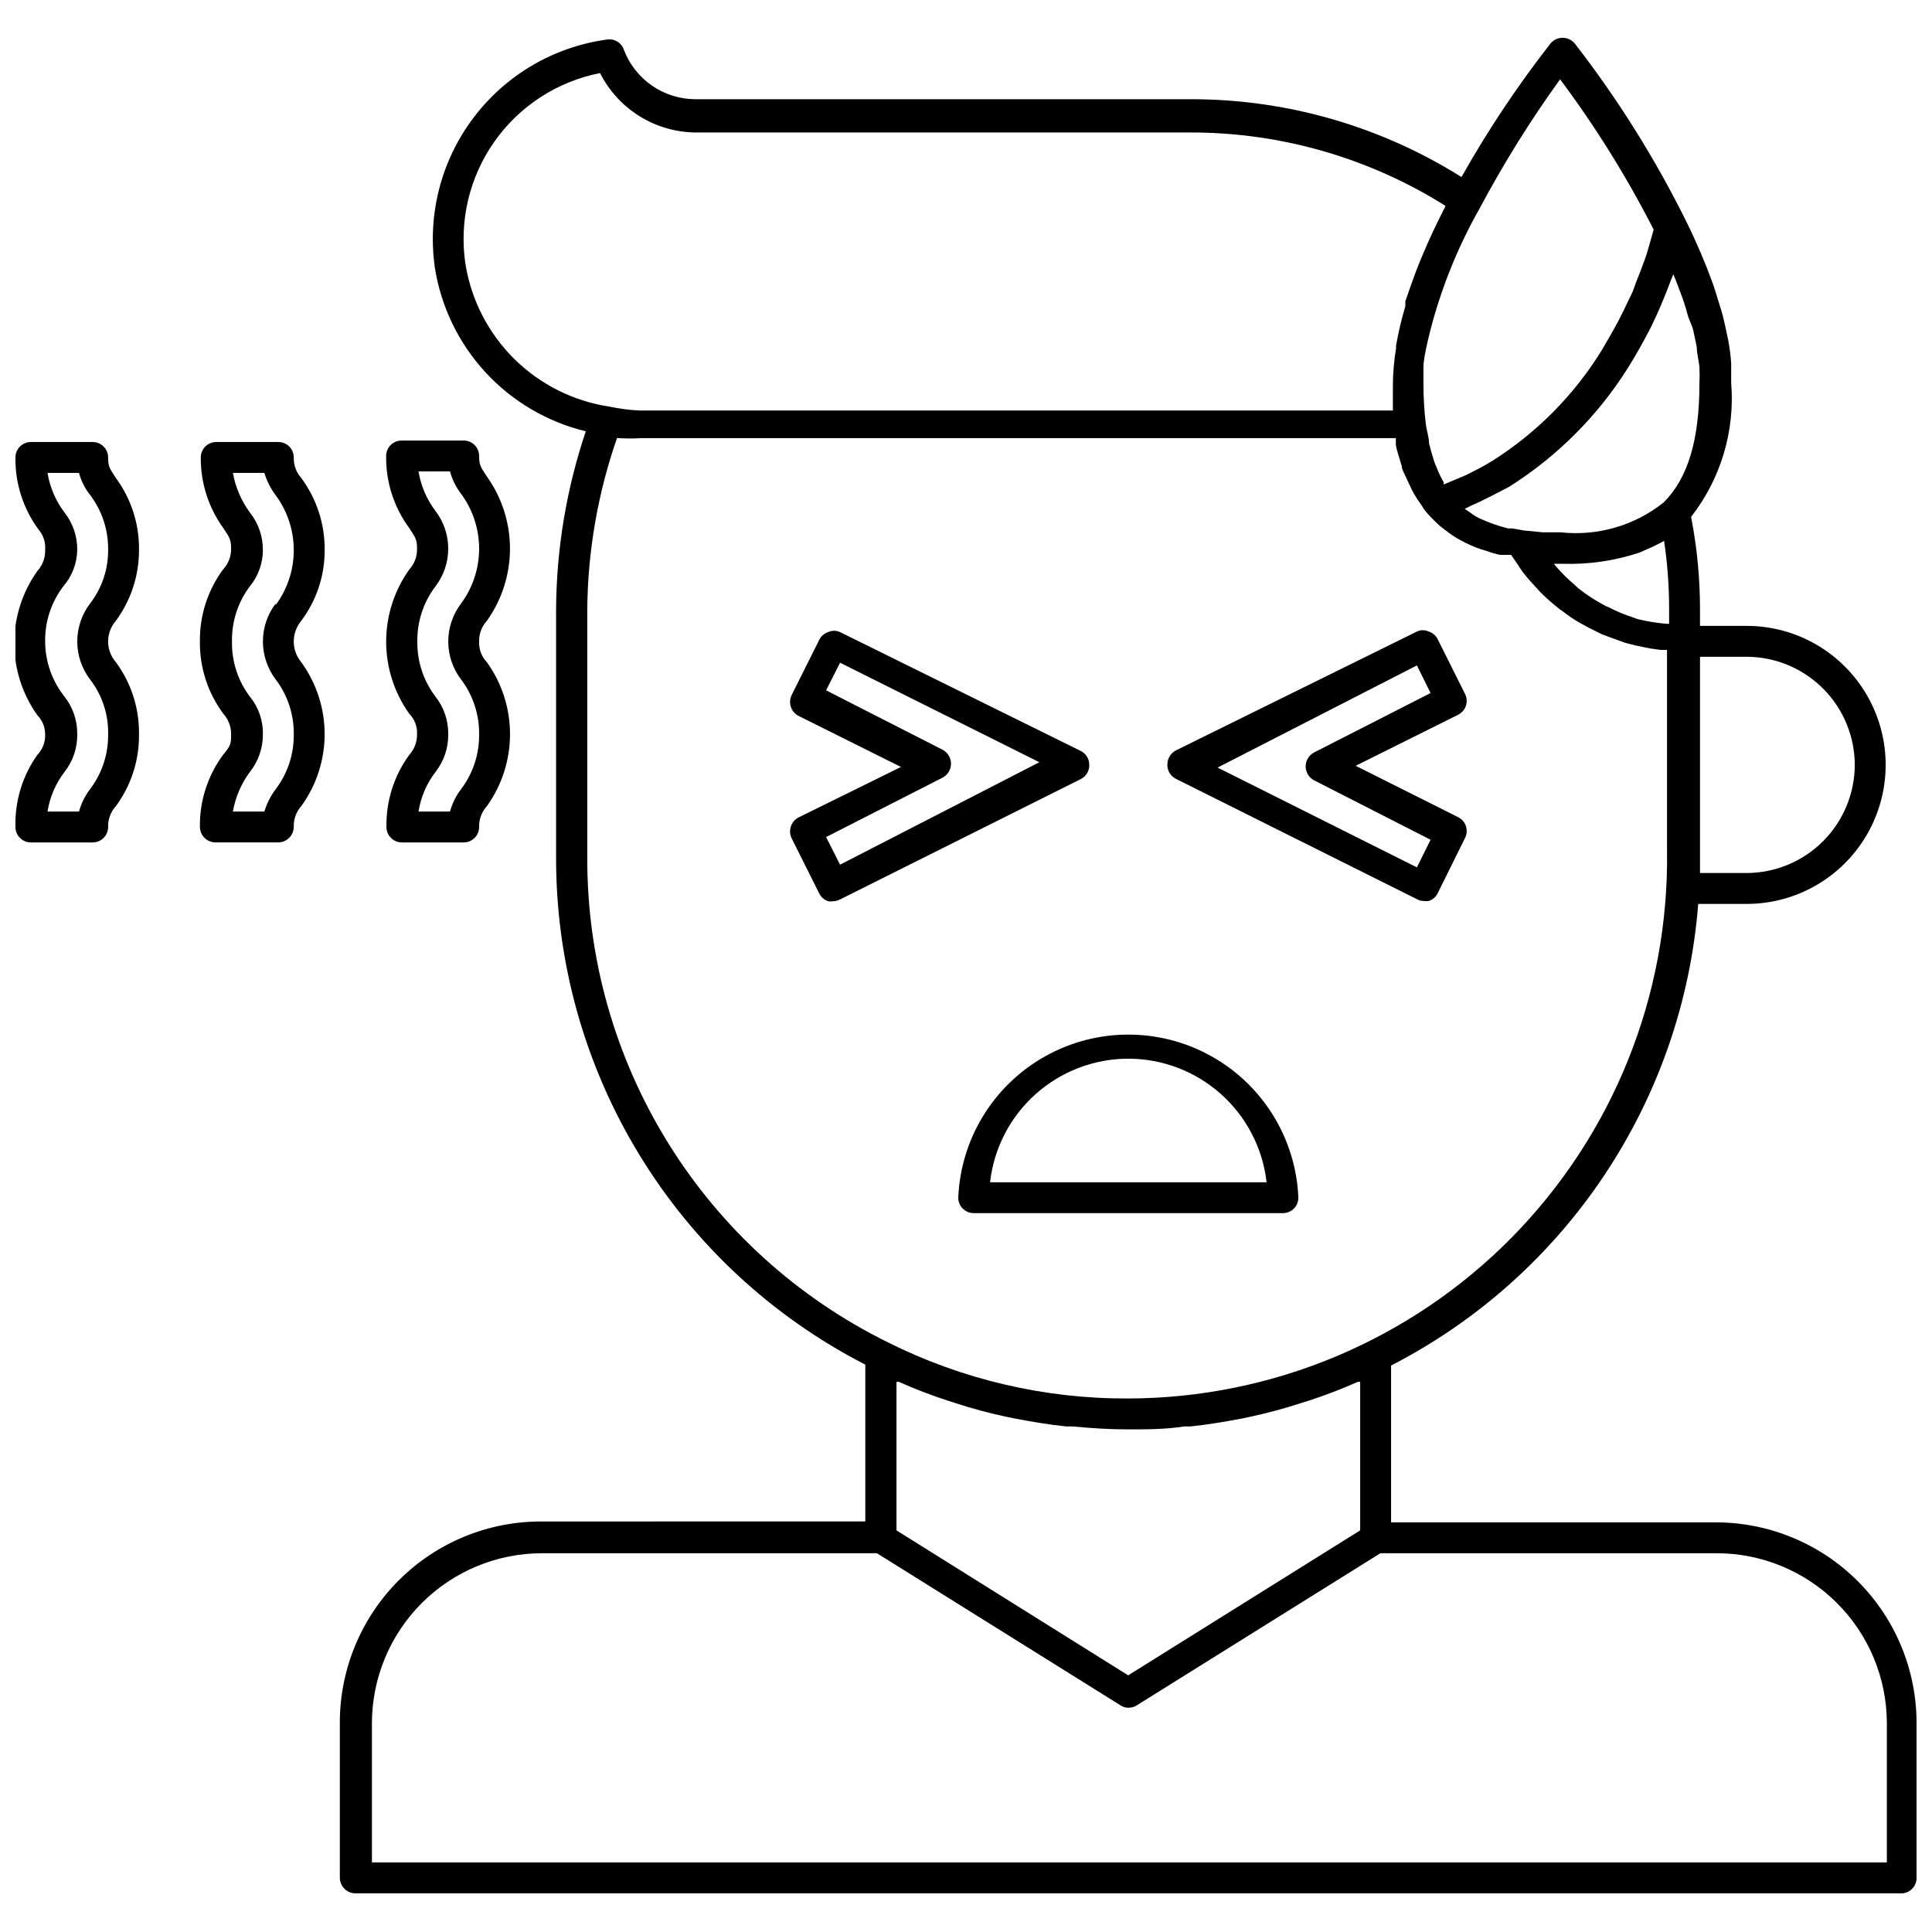
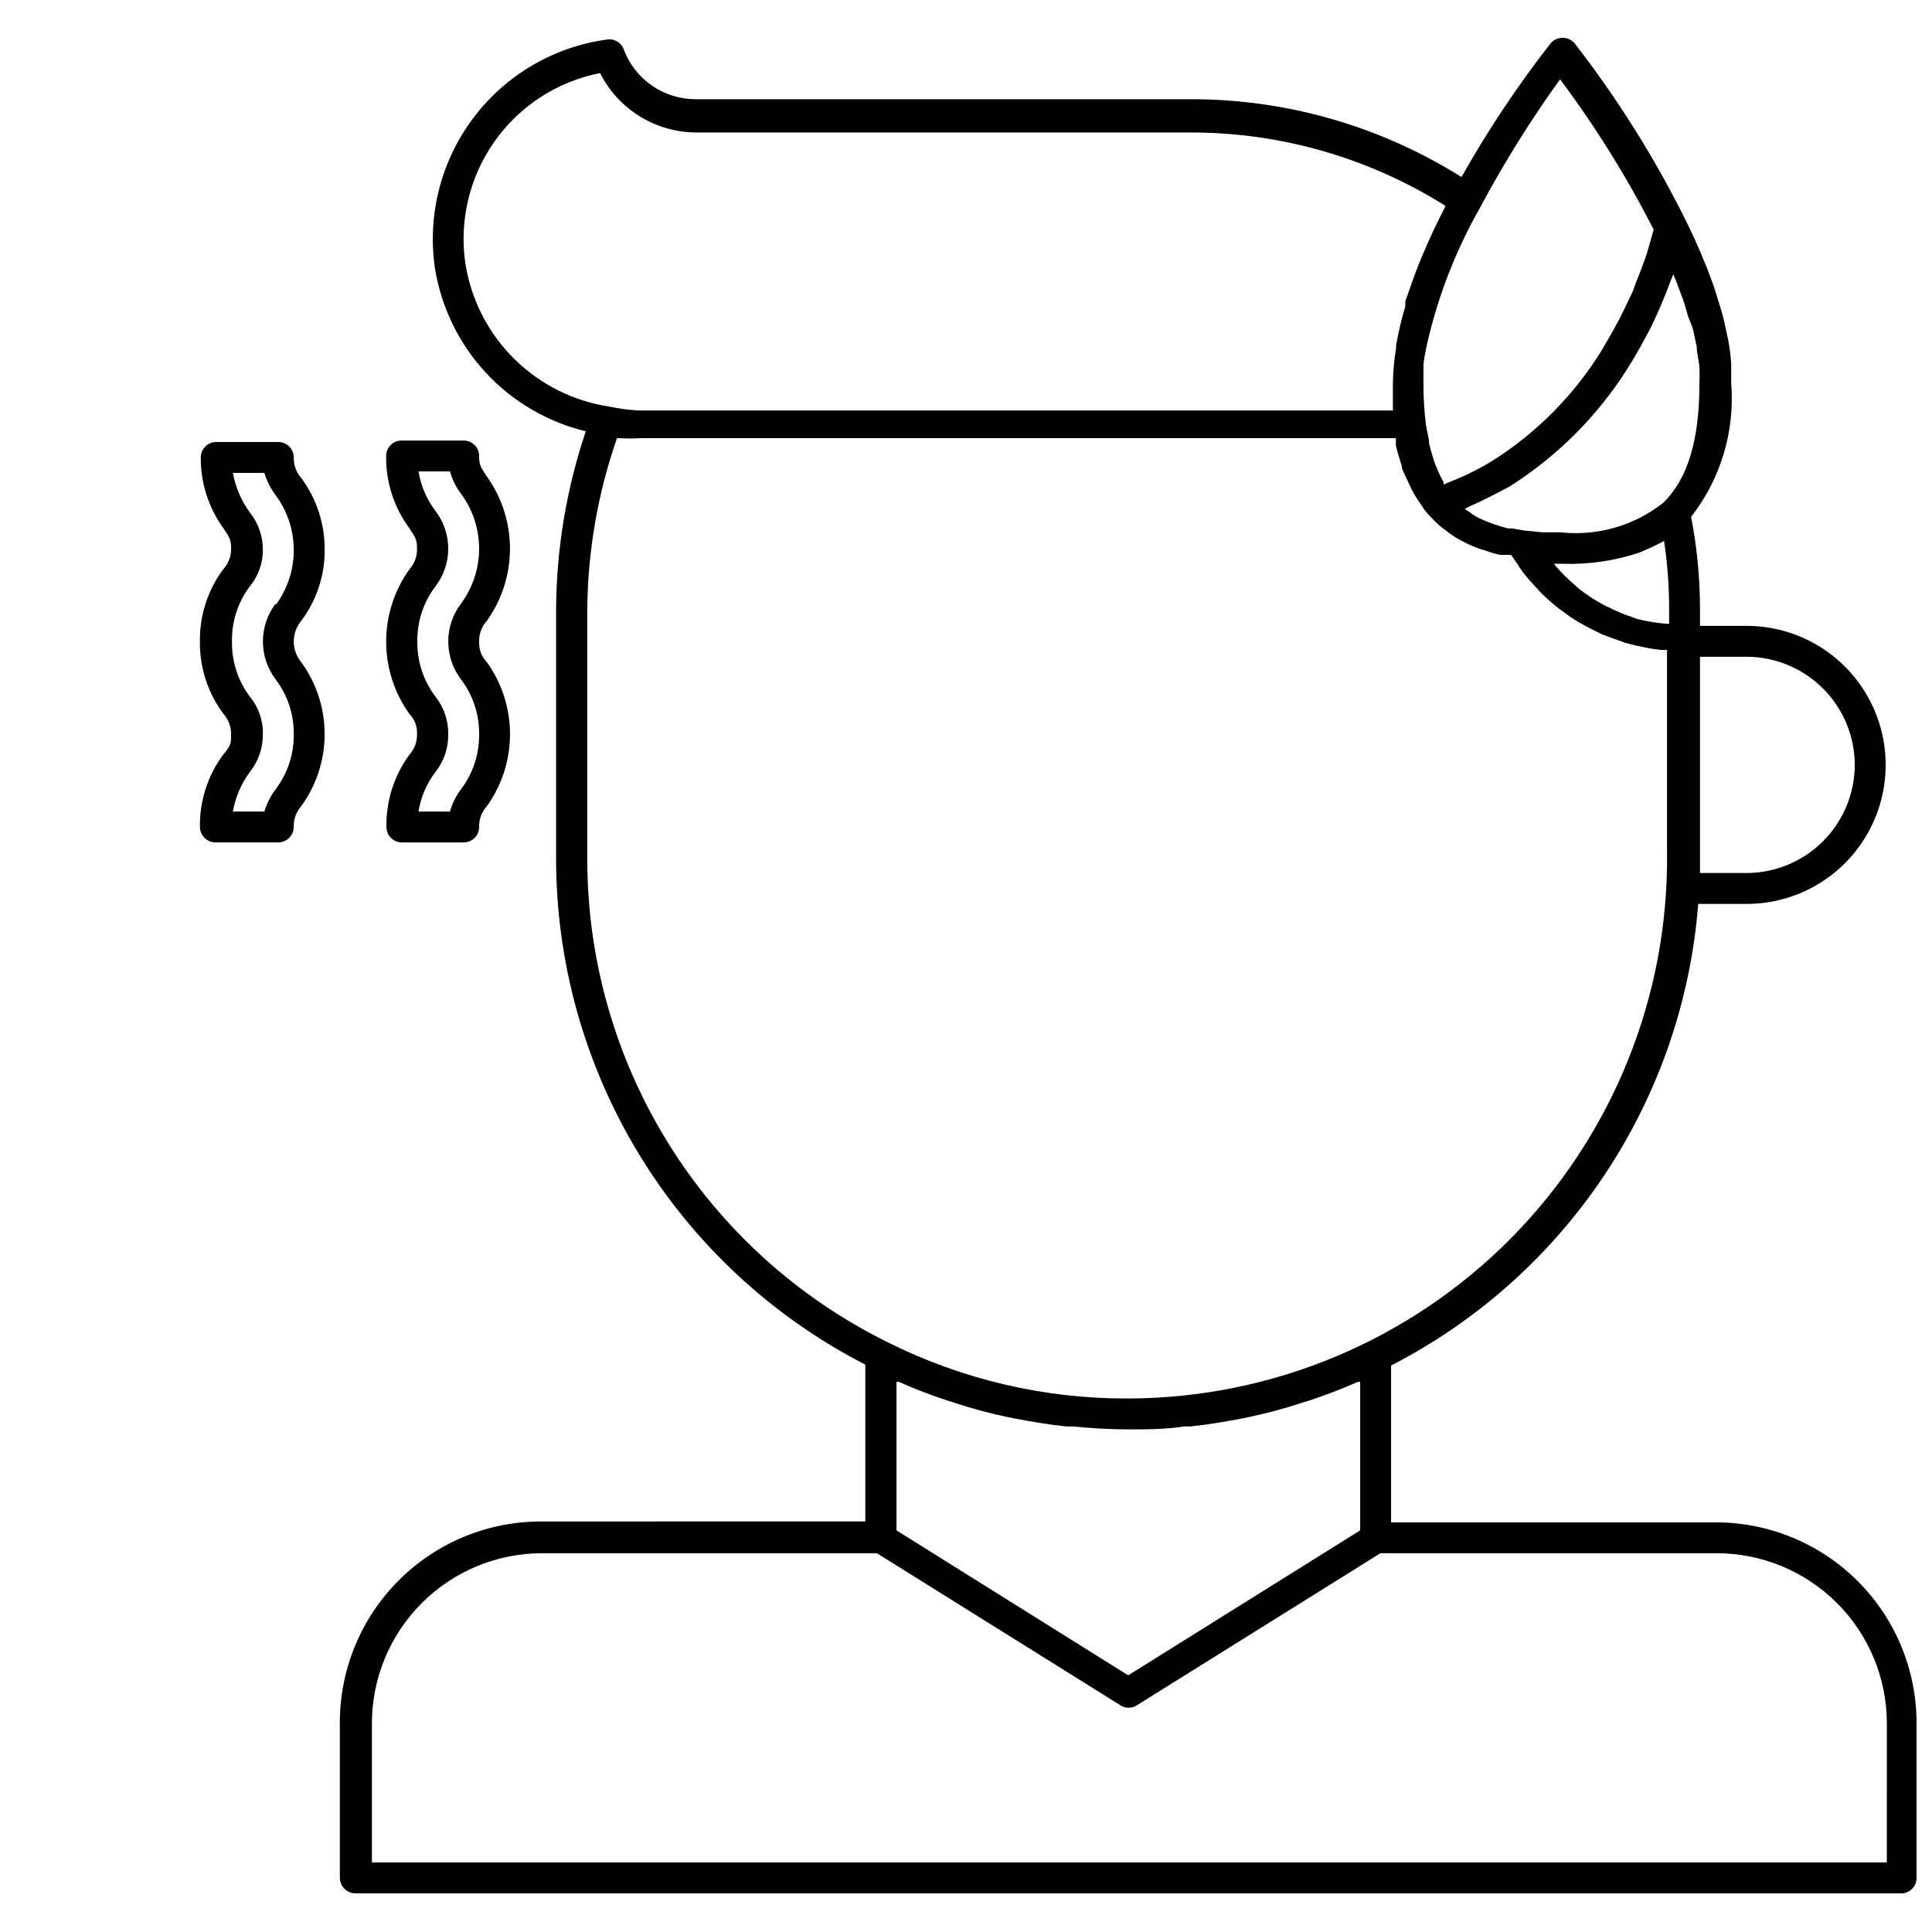
<svg xmlns="http://www.w3.org/2000/svg" width="800px" height="800px" version="1.1" viewBox="144 144 512 512">
  <defs>
    <clipPath id="b">
      <path d="m234 154h417.9v492h-417.9z" />
    </clipPath>
    <clipPath id="a">
-       <path d="m148.09 261h32.906v107h-32.906z" />
-     </clipPath>
+       </clipPath>
  </defs>
  <g clip-path="url(#b)">
    <path d="m598.69 547.44h-86.039v-41.562c46.512-23.902 77.316-70.199 81.395-122.33h12.832c13.164 0 25.324-7.023 31.906-18.422s6.582-25.441 0-36.84c-6.582-11.398-18.742-18.422-31.906-18.422h-12.359v-4.328c0.004-8.246-0.789-16.469-2.359-24.562 7.867-10.082 11.66-22.754 10.625-35.504v-5.195c-0.148-2.059-0.414-4.109-0.785-6.137l-1.023-4.723c-0.395-1.812-0.945-3.621-1.496-5.352-0.551-1.73-1.102-3.699-1.812-5.59-1.73-4.723-3.938-9.996-6.769-15.742v-0.004c-8.266-16.695-18.18-32.516-29.598-47.234-0.793-0.938-1.961-1.48-3.188-1.48-1.23 0-2.398 0.543-3.188 1.48-8.75 11.199-16.645 23.043-23.617 35.426-21.461-13.484-46.293-20.637-71.637-20.625h-131.38c-4.125-0.008-8.148-1.27-11.535-3.617-3.391-2.348-5.984-5.672-7.438-9.527-0.625-1.844-2.484-2.973-4.406-2.68-14.113 1.914-26.875 9.383-35.449 20.754-8.574 11.367-12.25 25.691-10.211 39.785 1.648 10.355 6.328 19.996 13.441 27.699 7.117 7.703 16.355 13.129 26.551 15.594-5.133 15.223-7.789 31.168-7.875 47.234v65.496c-0.086 27.812 7.519 55.109 21.984 78.863 14.465 23.758 35.215 43.051 59.965 55.746v41.562l-85.961 0.004c-14.121 0-27.664 5.602-37.656 15.578-9.996 9.98-15.617 23.516-15.641 37.637v41.246c0.043 2.246 1.852 4.055 4.094 4.094h409.35c1.137 0.09 2.262-0.305 3.098-1.082 0.84-0.777 1.312-1.867 1.309-3.012v-41.012c0-14.113-5.606-27.648-15.586-37.629-9.98-9.98-23.516-15.586-37.629-15.586zm-217.11 2.125v-39.359h0.629c4.211 1.883 8.52 3.539 12.91 4.961l2.203 0.707c4.32 1.41 8.707 2.594 13.148 3.543l2.281 0.473c4.566 0.867 9.133 1.652 13.777 2.125h1.652c4.879 0.473 9.84 0.789 14.801 0.789 4.961 0 9.918 0 14.879-0.789h1.652c4.644-0.473 9.211-1.258 13.777-2.125l2.203-0.473c4.441-0.949 8.828-2.133 13.145-3.543l2.281-0.707h0.004c4.383-1.434 8.691-3.09 12.91-4.961h0.629v39.359l-61.48 38.414zm196.33-241.51-1.258-0.473c-2.144-0.688-4.227-1.559-6.219-2.598-0.574-0.215-1.129-0.48-1.656-0.789-2.266-1.23-4.426-2.652-6.453-4.25l-1.023-0.945c-1.715-1.453-3.32-3.031-4.801-4.723l-0.707-0.867h2.281c6.859 0.219 13.707-0.766 20.23-2.91l0.945-0.395 2.832-1.258 1.73-0.867 1.18-0.629h0.004c0.906 6.016 1.355 12.098 1.336 18.184v3.777h-0.707c-2.602-0.223-5.18-0.645-7.715-1.258zm57.625 38.652v-0.004c-0.023 7.594-3.047 14.871-8.418 20.242-5.367 5.367-12.645 8.395-20.238 8.414h-12.359v-57.309h12.359c7.594 0.02 14.871 3.047 20.238 8.414 5.371 5.371 8.395 12.648 8.418 20.238zm-42.824-115.25 0.945 4.488c0 1.73 0.551 3.543 0.707 5.273 0.074 1.496 0.074 2.992 0 4.488 0 14.879-3.07 25.113-9.523 31.488h-0.004c-7.707 6.125-17.527 8.953-27.312 7.871h-4.723l-4.879-0.473-3.148-0.551h-1.105c-2.484-0.621-4.91-1.465-7.242-2.519-0.992-0.422-1.918-0.977-2.758-1.652l-1.496-1.023 1.891-0.945 1.969-0.867c2.598-1.258 5.039-2.519 7.871-4.016v0.004c12.719-8.012 23.48-18.77 31.488-31.488 2.203-3.465 4.172-7.086 6.062-10.707l1.418-2.992c1.418-3.148 2.754-6.375 3.938-9.605l-0.004 0.004c0.246-0.512 0.453-1.039 0.629-1.574 0.789 1.812 1.418 3.621 2.047 5.273 0.629 1.652 1.18 3.305 1.652 5.117 0.477 1.809 1.184 2.91 1.578 4.406zm-35.27-66.438c9.379 12.551 17.676 25.875 24.797 39.832l-1.18 4.172c-0.395 1.258-0.707 2.598-1.18 3.777-0.473 1.18-1.18 3.305-1.891 4.961-0.707 1.652-0.789 2.281-1.258 3.387-0.473 1.102-1.652 3.387-2.441 5.117l-1.418 2.832c-1.418 2.598-2.832 5.117-4.488 7.871h0.004c-7.312 11.812-17.219 21.801-28.973 29.207-2.281 1.418-4.644 2.598-7.008 3.777l-2.441 1.023-3.387 1.418v-0.629l0.008-0.004c-0.293-0.453-0.555-0.926-0.789-1.414-0.414-0.82-0.781-1.66-1.102-2.519-0.242-0.512-0.453-1.039-0.629-1.574l-0.945-3.148c-0.105-0.508-0.234-1.008-0.395-1.496 0-1.652-0.629-3.387-0.867-5.195h0.004c-0.414-3.449-0.621-6.918-0.633-10.391v-4.801c0-1.652 0.551-4.172 1.023-6.375v-0.004c2.891-12.523 7.586-24.562 13.934-35.738 6.309-11.832 13.406-23.219 21.254-34.086zm-290.08 49.043c-1.738-11.418 1-23.066 7.644-32.512 6.644-9.449 16.684-15.961 28.016-18.184 2.363 4.688 5.973 8.633 10.43 11.41 4.457 2.777 9.59 4.273 14.84 4.332h131.07c23.949-0.051 47.422 6.691 67.699 19.445-0.109 0.359-0.27 0.703-0.473 1.023-2.047 4.016-3.856 7.871-5.434 11.652l-0.707 1.652c-1.574 3.777-2.914 7.871-4.016 10.941v1.34-0.004c-1.012 3.387-1.824 6.832-2.441 10.312-0.039 0.234-0.039 0.473 0 0.711-0.547 3.25-0.836 6.539-0.863 9.84v6.769h-199.71c-2.648-0.133-5.281-0.473-7.871-1.023-9.539-1.43-18.379-5.852-25.242-12.629-6.859-6.777-11.391-15.559-12.938-25.078zm32.273 157.44v-65.969c0.129-15.469 2.789-30.812 7.875-45.422h0.551c1.965 0.121 3.938 0.121 5.902 0h199.95v1.652c0 0.551 0.395 1.812 0.629 2.676l0.945 3.07c0 0.867 0.551 1.73 0.945 2.598s0.707 1.574 1.102 2.363c0.371 0.863 0.793 1.703 1.262 2.519 0.551 0.945 1.18 1.891 1.812 2.754 0.629 0.867 0.551 0.945 0.867 1.34h-0.004c0.484 0.633 1.012 1.238 1.574 1.809l0.707 0.707c0.215 0.258 0.453 0.496 0.711 0.711 0.703 0.715 1.469 1.375 2.281 1.969l1.574 1.18c1.312 0.938 2.711 1.754 4.172 2.441 1.758 0.898 3.606 1.609 5.512 2.125 1.152 0.43 2.336 0.77 3.543 1.023h2.914l1.73 2.519c0.473 0.707 0.945 1.496 1.496 2.203h-0.004c0.938 1.207 1.934 2.363 2.992 3.465l1.418 1.574c1.559 1.57 3.215 3.043 4.961 4.406 0.348 0.289 0.715 0.551 1.102 0.789 1.387 1.113 2.859 2.113 4.406 2.988l2.125 1.18 3.777 1.891 2.519 0.945 3.699 1.34 2.754 0.707 3.856 0.789 2.832 0.395h1.652v53.371h0.008c0.504 38.227-14.305 75.066-41.133 102.31-26.824 27.238-63.434 42.613-101.66 42.691-22.102 0.102-43.918-4.992-63.684-14.875-23.977-11.809-44.156-30.109-58.238-52.824-14.086-22.711-21.512-48.922-21.43-75.648zm344.4 266.07h-401.47v-36.922c0.02-11.949 4.781-23.402 13.238-31.844s19.918-13.184 31.867-13.184h88.719l64.551 40.305c0.621 0.43 1.367 0.652 2.125 0.629 0.781 0.023 1.551-0.195 2.203-0.629l64.551-40.305h88.953c11.977-0.043 23.48 4.68 31.973 13.129 8.488 8.445 13.273 19.922 13.293 31.898z" />
  </g>
-   <path d="m432.67 346.7c0.012-1.566-0.875-3.004-2.285-3.699l-63.762-31.488c-0.996-0.469-2.152-0.469-3.148 0-1.031 0.336-1.883 1.074-2.363 2.047l-7.32 14.641v0.004c-0.98 2.023-0.18 4.461 1.812 5.508l27.16 13.539-27.16 13.383c-1.992 1.051-2.793 3.488-1.812 5.512l7.32 14.641c0.48 0.977 1.332 1.715 2.363 2.047 0.418 0.078 0.844 0.078 1.258 0 0.66-0.004 1.309-0.168 1.891-0.473l63.762-31.883v0.004c1.434-0.707 2.328-2.184 2.285-3.781zm-66.047 26.449-3.699-7.32 30.859-15.742c1.379-0.719 2.242-2.144 2.242-3.699s-0.863-2.981-2.242-3.699l-30.859-15.742 3.699-7.32 52.82 26.371z" />
-   <path d="m455.65 350.41 63.844 31.883v-0.004c0.551 0.316 1.176 0.477 1.809 0.473 0.445 0.074 0.898 0.074 1.34 0 1.031-0.336 1.883-1.074 2.363-2.047l7.242-14.641c0.492-0.969 0.578-2.098 0.238-3.133-0.34-1.031-1.078-1.891-2.051-2.379l-27.16-13.617 27.16-13.539c0.973-0.488 1.711-1.348 2.051-2.379 0.34-1.035 0.254-2.164-0.238-3.133l-7.242-14.484c-0.48-0.973-1.332-1.711-2.363-2.047-0.996-0.469-2.152-0.469-3.148 0l-63.844 31.488c-1.379 0.723-2.258 2.141-2.281 3.699-0.074 1.625 0.824 3.141 2.281 3.859zm63.844-30.07 3.621 7.32-30.859 15.742c-1.379 0.719-2.242 2.144-2.242 3.699 0 1.555 0.863 2.981 2.242 3.699l30.859 15.742-3.621 7.32-52.82-26.449z" />
-   <path d="m397.95 461.4c0 1.086 0.43 2.129 1.199 2.894 0.766 0.77 1.809 1.199 2.894 1.199h81.945c1.086 0 2.129-0.43 2.894-1.199 0.77-0.766 1.199-1.809 1.199-2.894-0.652-15.652-9.383-29.844-23.059-37.488-13.676-7.644-30.34-7.644-44.016 0-13.676 7.644-22.406 21.836-23.059 37.488zm45.027-36.84c9.07 0 17.82 3.34 24.586 9.379s11.07 14.359 12.098 23.371h-73.289c1.023-9 5.316-17.309 12.066-23.344 6.75-6.039 15.484-9.387 24.539-9.406z" />
  <g clip-path="url(#a)">
-     <path d="m180.84 289.79c0.098-6.875-2.059-13.594-6.137-19.129-1.652-2.519-2.047-2.992-2.047-5.434v0.004c0-2.262-1.836-4.094-4.094-4.094h-16.375c-2.262 0-4.094 1.832-4.094 4.094-0.098 6.875 2.059 13.594 6.141 19.129 1.285 1.5 1.91 3.461 1.73 5.43 0.055 2.035-0.676 4.008-2.047 5.512-3.988 5.582-6.129 12.27-6.129 19.129 0 6.859 2.141 13.547 6.129 19.129 1.32 1.344 2.055 3.156 2.047 5.039 0.086 2.012-0.652 3.973-2.047 5.43-3.969 5.574-6.012 12.289-5.824 19.129 0 1.086 0.43 2.129 1.199 2.894 0.766 0.77 1.809 1.199 2.894 1.199h16.375c1.086 0 2.125-0.43 2.894-1.199 0.766-0.766 1.199-1.809 1.199-2.894-0.059-2.031 0.676-4.004 2.047-5.508 4.062-5.516 6.219-12.203 6.137-19.051 0.098-6.875-2.059-13.594-6.137-19.129-2.727-3.141-2.727-7.805 0-10.941 3.996-5.43 6.148-11.996 6.137-18.738zm-12.988 14.172c-2.188 2.887-3.375 6.41-3.375 10.035s1.188 7.148 3.375 10.039c3.223 4.16 4.918 9.301 4.805 14.562 0.062 5.254-1.629 10.379-4.805 14.562-1.34 1.762-2.328 3.766-2.91 5.902h-8.348c0.602-3.809 2.144-7.406 4.488-10.469 2.246-2.844 3.441-6.375 3.387-9.996 0.055-3.625-1.141-7.156-3.387-10-3.289-4.144-5.09-9.27-5.117-14.562-0.082-5.281 1.609-10.434 4.805-14.641 2.316-2.672 3.625-6.07 3.699-9.605 0.055-3.621-1.141-7.152-3.387-9.996-2.328-3.07-3.867-6.668-4.488-10.469h8.348c0.566 2.156 1.586 4.168 2.988 5.902 3.148 4.195 4.812 9.32 4.727 14.562 0.023 5.129-1.668 10.113-4.805 14.172z" />
-   </g>
+     </g>
  <path d="m230.04 289.79c0.074-6.883-2.113-13.602-6.219-19.129-1.324-1.496-2.027-3.438-1.969-5.43 0-2.262-1.832-4.094-4.094-4.094h-16.453c-2.262 0-4.094 1.832-4.094 4.094-0.059 6.723 2.039 13.289 5.984 18.734 1.652 2.519 2.047 2.992 2.047 5.434 0.031 2.043-0.73 4.016-2.125 5.508-4.082 5.535-6.238 12.254-6.141 19.129-0.074 6.887 2.109 13.605 6.219 19.129 1.348 1.484 2.078 3.426 2.047 5.434 0 2.363 0 2.914-2.125 5.434v-0.004c-4.082 5.535-6.238 12.254-6.141 19.129 0.039 2.246 1.848 4.051 4.094 4.094h16.688c2.242-0.043 4.051-1.848 4.094-4.094-0.078-2.019 0.629-3.992 1.969-5.508 4.035-5.547 6.211-12.23 6.211-19.09 0-6.863-2.176-13.543-6.211-19.09-2.629-3.176-2.629-7.769 0-10.941 4.062-5.398 6.246-11.98 6.219-18.738zm-12.992 14.172c-2.188 2.887-3.375 6.41-3.375 10.035s1.188 7.148 3.375 10.039c3.18 4.184 4.867 9.309 4.805 14.562 0.062 5.254-1.625 10.379-4.805 14.562-1.332 1.777-2.348 3.777-2.988 5.902h-8.344c0.668-3.785 2.203-7.371 4.484-10.469 2.273-2.832 3.496-6.363 3.465-9.996 0.086-3.641-1.141-7.191-3.465-10-3.148-4.195-4.809-9.316-4.723-14.562-0.105-5.269 1.559-10.426 4.723-14.641 2.234-2.703 3.457-6.098 3.465-9.605 0.031-3.633-1.191-7.164-3.465-9.996-2.266-3.106-3.801-6.688-4.484-10.469h8.344c0.641 2.125 1.656 4.125 2.988 5.902 3.121 4.215 4.805 9.32 4.805 14.562 0 5.246-1.684 10.348-4.805 14.562z" />
  <path d="m246.41 363.16c0 1.086 0.434 2.129 1.199 2.894 0.77 0.77 1.809 1.199 2.894 1.199h16.375c1.086 0 2.125-0.43 2.894-1.199 0.766-0.766 1.199-1.809 1.199-2.894-0.055-2.031 0.68-4.004 2.047-5.508 3.992-5.566 6.141-12.242 6.141-19.09 0-6.852-2.148-13.527-6.141-19.09-1.395-1.457-2.133-3.418-2.047-5.434-0.055-2.031 0.68-4.008 2.047-5.508 3.988-5.582 6.129-12.27 6.129-19.129 0-6.863-2.141-13.551-6.129-19.133-1.652-2.519-2.047-2.992-2.047-5.434v0.004c0-2.262-1.832-4.094-4.094-4.094h-16.453c-2.262 0-4.094 1.832-4.094 4.094-0.098 6.875 2.059 13.594 6.141 19.129 1.652 2.519 2.047 2.992 2.047 5.434 0.055 2.031-0.68 4.004-2.047 5.508-3.988 5.582-6.133 12.27-6.133 19.129s2.144 13.547 6.133 19.129c1.418 1.441 2.16 3.414 2.047 5.434 0.035 2.004-0.699 3.945-2.047 5.43-4.051 5.547-6.18 12.262-6.062 19.129zm12.988-63.762c2.199-2.871 3.387-6.383 3.387-9.996 0-3.617-1.188-7.129-3.387-10-2.324-3.07-3.867-6.664-4.484-10.469h8.344c0.582 2.137 1.57 4.141 2.914 5.902 3.117 4.215 4.801 9.32 4.801 14.566 0 5.242-1.684 10.348-4.801 14.562-2.191 2.887-3.379 6.41-3.379 10.035s1.188 7.148 3.379 10.039c3.176 4.184 4.863 9.309 4.801 14.562 0.062 5.254-1.625 10.379-4.801 14.562-1.344 1.762-2.332 3.766-2.914 5.902h-8.344c0.598-3.809 2.141-7.406 4.484-10.469 2.246-2.844 3.441-6.375 3.387-9.996 0.055-3.625-1.141-7.156-3.387-10-3.176-4.184-4.863-9.309-4.801-14.562-0.082-5.281 1.609-10.434 4.801-14.641z" />
</svg>